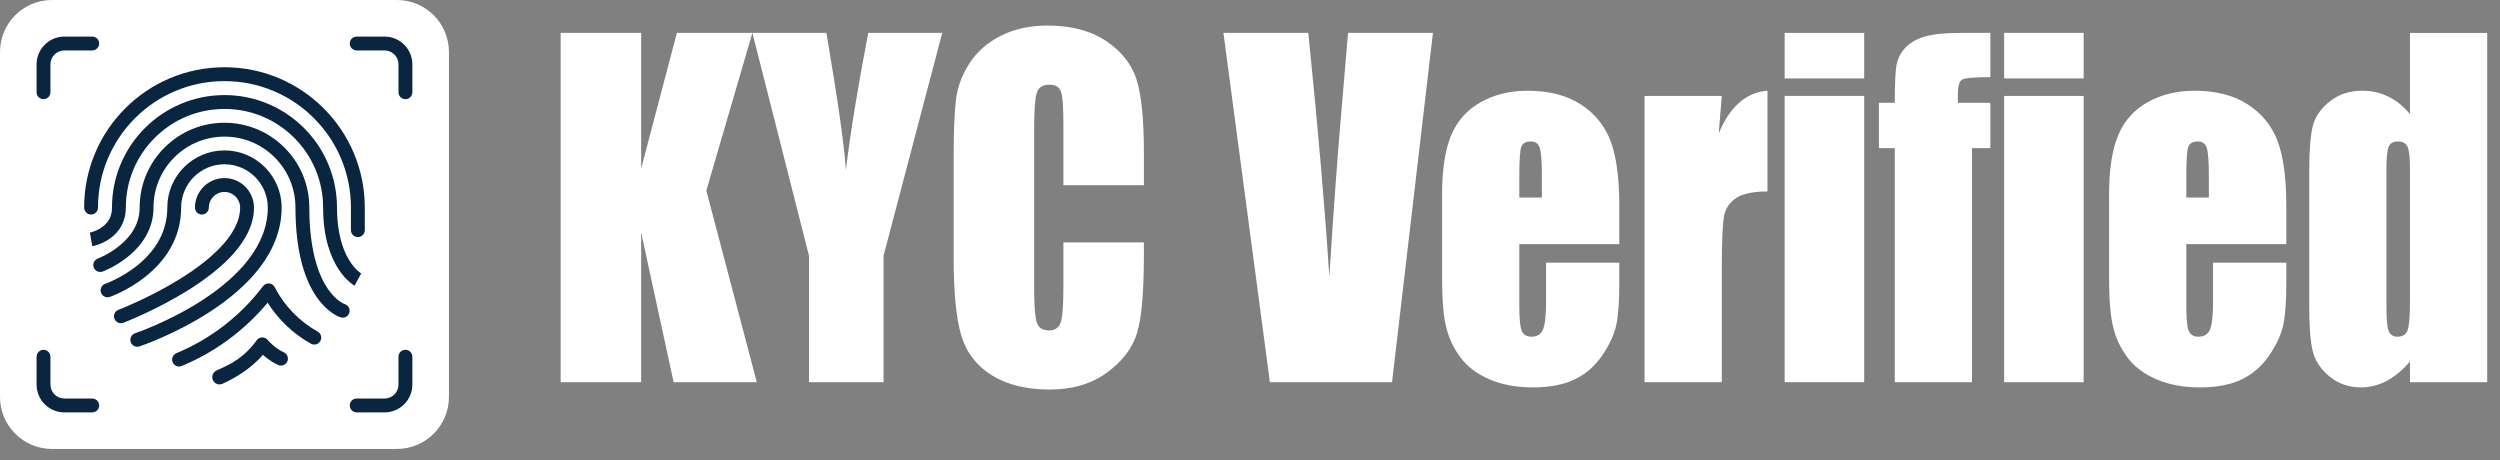
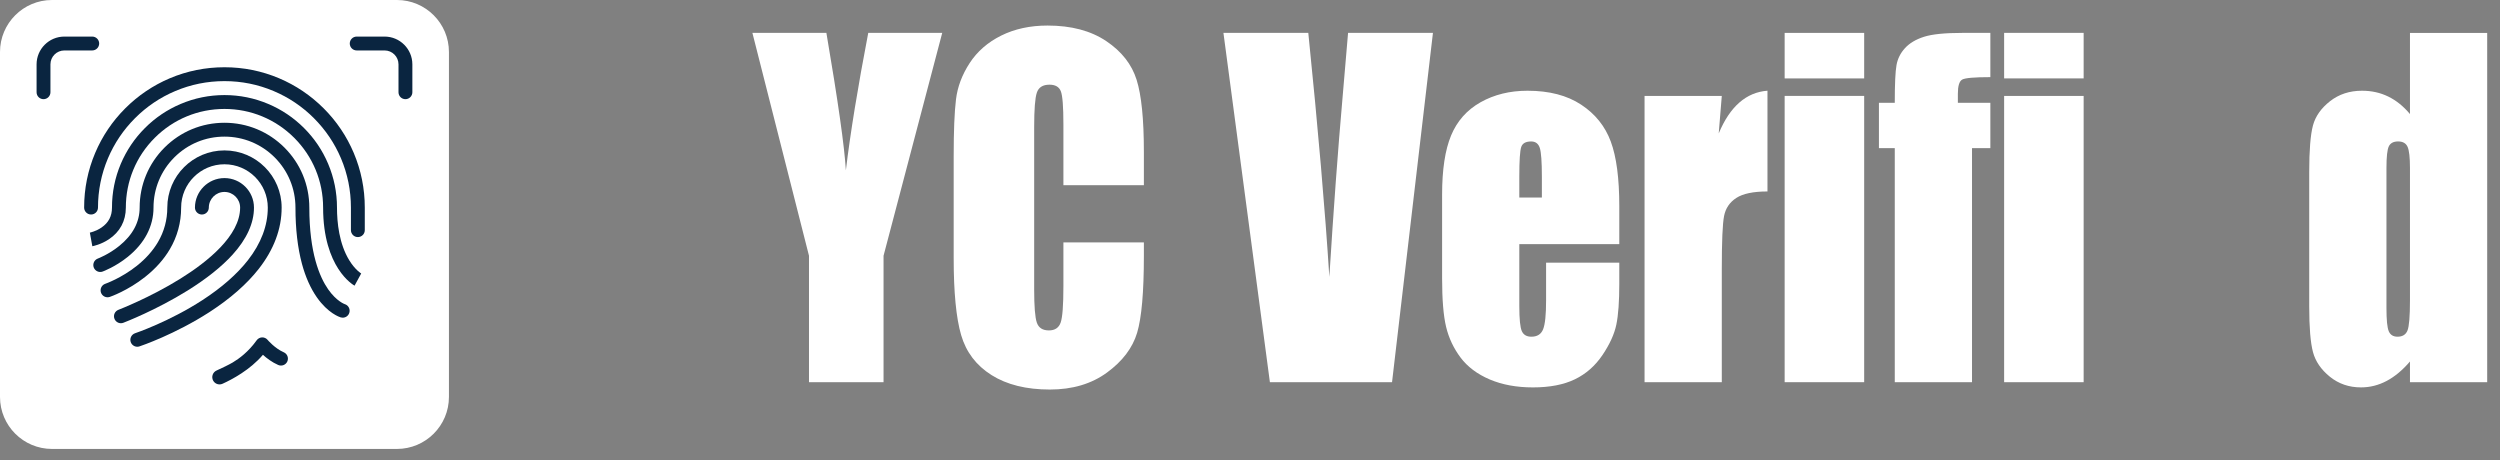
<svg xmlns="http://www.w3.org/2000/svg" width="163" height="30" viewBox="0 0 163 30" fill="none">
  <rect x="0" y="0" width="163" height="30" fill="#808080" stroke="none" />
-   <path d="M49.056 2.145L46.052 12.427L49.343 24.919H43.921L41.803 15.156V24.919H36.555V2.145H41.803V10.992L44.133 2.145H49.056Z" fill="white" />
  <path d="M61.433 2.145L57.607 16.675V24.919H52.746V16.675L49.057 2.145H53.881C54.637 6.581 55.061 9.567 55.151 11.106C55.442 8.677 55.929 5.69 56.61 2.145H61.433Z" fill="white" />
  <path d="M74.581 12.075H69.334V8.109C69.334 6.955 69.278 6.235 69.166 5.95C69.054 5.663 68.806 5.521 68.425 5.521C67.993 5.521 67.718 5.694 67.602 6.041C67.485 6.389 67.428 7.138 67.428 8.291V18.87C67.428 19.977 67.485 20.699 67.602 21.037C67.718 21.374 67.98 21.543 68.388 21.543C68.777 21.543 69.033 21.374 69.153 21.037C69.274 20.699 69.334 19.906 69.334 18.659V15.803H74.581V16.69C74.581 19.043 74.434 20.713 74.14 21.698C73.844 22.682 73.192 23.545 72.182 24.286C71.173 25.027 69.929 25.398 68.449 25.398C66.912 25.398 65.645 25.083 64.648 24.455C63.65 23.826 62.99 22.957 62.666 21.846C62.342 20.734 62.18 19.062 62.18 16.83V10.177C62.18 8.535 62.23 7.305 62.33 6.485C62.429 5.663 62.726 4.874 63.221 4.114C63.716 3.354 64.401 2.757 65.277 2.321C66.154 1.885 67.161 1.666 68.3 1.666C69.845 1.666 71.121 2.005 72.126 2.679C73.132 3.354 73.792 4.197 74.108 5.205C74.424 6.213 74.581 7.781 74.581 9.91V12.075Z" fill="white" />
  <path d="M93.428 2.145L90.761 24.919H82.797L79.768 2.145H85.301C85.941 8.418 86.398 13.722 86.673 18.054C86.946 13.675 87.233 9.783 87.533 6.379L87.894 2.145H93.428Z" fill="white" />
  <path d="M105.578 15.919H99.059V19.956C99.059 20.8 99.114 21.344 99.222 21.587C99.33 21.831 99.538 21.953 99.845 21.953C100.227 21.953 100.483 21.791 100.611 21.468C100.741 21.144 100.805 20.519 100.805 19.589V17.128H105.578V18.507C105.578 19.66 105.514 20.547 105.385 21.165C105.257 21.784 104.955 22.445 104.482 23.148C104.007 23.852 103.407 24.38 102.681 24.731C101.954 25.083 101.042 25.259 99.945 25.259C98.881 25.259 97.942 25.085 97.127 24.739C96.314 24.391 95.681 23.915 95.227 23.311C94.774 22.705 94.461 22.04 94.286 21.313C94.111 20.587 94.025 19.529 94.025 18.141V12.697C94.025 11.065 94.219 9.779 94.61 8.836C95.001 7.893 95.641 7.171 96.53 6.669C97.419 6.168 98.441 5.916 99.595 5.916C101.009 5.916 102.174 6.219 103.091 6.824C104.01 7.429 104.654 8.231 105.023 9.229C105.394 10.228 105.578 11.632 105.578 13.443V15.919ZM100.53 12.88V11.515C100.53 10.549 100.485 9.925 100.394 9.644C100.302 9.363 100.115 9.223 99.833 9.223C99.483 9.223 99.267 9.341 99.185 9.581C99.102 9.82 99.059 10.465 99.059 11.515V12.88H100.53Z" fill="white" />
  <path d="M112.261 6.253L112.061 8.699C112.791 6.946 113.851 6.018 115.239 5.914V12.483C114.317 12.483 113.639 12.625 113.207 12.906C112.775 13.187 112.51 13.579 112.41 14.081C112.31 14.582 112.261 15.738 112.261 17.549V24.919H107.225V6.253H112.261Z" fill="white" />
-   <path d="M121.544 2.145V5.113H116.359V2.145H121.544ZM121.544 6.253V24.919H116.359V6.253H121.544Z" fill="white" />
+   <path d="M121.544 2.145V5.113H116.359V2.145H121.544M121.544 6.253V24.919H116.359V6.253H121.544Z" fill="white" />
  <path d="M135.854 2.145V5.113H130.669V2.145H135.854ZM129.771 2.145V5.029C128.733 5.029 128.121 5.082 127.933 5.19C127.746 5.298 127.653 5.605 127.653 6.111V6.702H129.771V9.657H128.575V24.919H123.539V9.657H122.506V6.702H123.539C123.539 5.474 123.577 4.653 123.653 4.24C123.727 3.828 123.911 3.459 124.206 3.137C124.502 2.813 124.915 2.567 125.447 2.398C125.978 2.229 126.805 2.145 127.927 2.145H129.771ZM135.854 6.253V24.919H130.669V6.253H135.854Z" fill="white" />
-   <path d="M149.067 15.919H142.548V19.956C142.548 20.8 142.601 21.344 142.709 21.587C142.817 21.831 143.025 21.953 143.333 21.953C143.715 21.953 143.971 21.791 144.1 21.468C144.228 21.144 144.292 20.519 144.292 19.589V17.128H149.067V18.507C149.067 19.66 149.001 20.547 148.873 21.165C148.744 21.784 148.443 22.445 147.969 23.148C147.496 23.852 146.896 24.38 146.168 24.731C145.441 25.083 144.529 25.259 143.432 25.259C142.369 25.259 141.431 25.085 140.616 24.739C139.801 24.391 139.168 23.915 138.715 23.311C138.263 22.705 137.948 22.04 137.775 21.313C137.6 20.587 137.512 19.529 137.512 18.141V12.697C137.512 11.065 137.708 9.779 138.099 8.836C138.488 7.893 139.128 7.171 140.017 6.669C140.907 6.168 141.928 5.916 143.084 5.916C144.496 5.916 145.661 6.219 146.58 6.824C147.497 7.429 148.141 8.231 148.512 9.229C148.881 10.228 149.067 11.632 149.067 13.443V15.919ZM144.019 12.88V11.515C144.019 10.549 143.972 9.925 143.881 9.644C143.789 9.363 143.603 9.223 143.32 9.223C142.972 9.223 142.756 9.341 142.672 9.581C142.589 9.82 142.548 10.465 142.548 11.515V12.88H144.019Z" fill="white" />
  <path d="M162.165 2.146V24.921H157.13V23.57C156.647 24.133 156.141 24.556 155.609 24.837C155.077 25.118 154.521 25.258 153.939 25.258C153.158 25.258 152.481 25.026 151.907 24.562C151.334 24.098 150.966 23.561 150.805 22.952C150.642 22.342 150.561 21.348 150.561 19.969V11.233C150.561 9.798 150.642 8.781 150.805 8.181C150.966 7.581 151.338 7.053 151.919 6.598C152.501 6.144 153.195 5.916 154.001 5.916C154.625 5.916 155.195 6.042 155.715 6.296C156.234 6.549 156.706 6.929 157.13 7.436V2.146H162.165ZM157.13 10.952C157.13 10.268 157.078 9.808 156.974 9.574C156.87 9.34 156.665 9.222 156.357 9.222C156.058 9.222 155.857 9.328 155.753 9.538C155.649 9.749 155.597 10.221 155.597 10.952V20.096C155.597 20.856 155.646 21.354 155.746 21.594C155.846 21.833 156.037 21.953 156.319 21.953C156.643 21.953 156.859 21.818 156.967 21.552C157.075 21.285 157.13 20.63 157.13 19.589V10.952Z" fill="white" />
  <path d="M25.879 29.271H3.392C1.519 29.271 0 27.752 0 25.879V3.392C0 1.519 1.519 0 3.392 0H25.879C27.752 0 29.271 1.519 29.271 3.392V25.879C29.271 27.752 27.752 29.271 25.879 29.271Z" fill="white" />
  <path d="M2.837 6.466C2.587 6.466 2.385 6.265 2.385 6.014V4.197C2.385 3.198 3.197 2.385 4.196 2.385H6.014C6.263 2.385 6.466 2.587 6.466 2.837C6.466 3.086 6.263 3.289 6.014 3.289H4.196C3.696 3.289 3.289 3.695 3.289 4.197V6.014C3.289 6.265 3.086 6.466 2.837 6.466Z" fill="#0A2540" />
-   <path d="M6.014 26.888H4.196C3.197 26.888 2.385 26.076 2.385 25.077V23.259C2.385 23.009 2.587 22.807 2.837 22.807C3.086 22.807 3.289 23.009 3.289 23.259V25.077C3.289 25.577 3.696 25.984 4.196 25.984H6.014C6.263 25.984 6.466 26.186 6.466 26.436C6.466 26.685 6.263 26.888 6.014 26.888Z" fill="#0A2540" />
-   <path d="M25.076 26.888H23.257C23.006 26.888 22.805 26.685 22.805 26.436C22.805 26.186 23.006 25.984 23.257 25.984H25.076C25.576 25.984 25.982 25.577 25.982 25.077V23.259C25.982 23.009 26.183 22.807 26.434 22.807C26.683 22.807 26.886 23.009 26.886 23.259V25.077C26.886 26.076 26.073 26.888 25.076 26.888Z" fill="#0A2540" />
  <path d="M26.434 6.466C26.183 6.466 25.982 6.265 25.982 6.014V4.197C25.982 3.695 25.576 3.289 25.076 3.289H23.257C23.006 3.289 22.805 3.086 22.805 2.837C22.805 2.587 23.006 2.385 23.257 2.385H25.076C26.073 2.385 26.886 3.198 26.886 4.197V6.014C26.886 6.265 26.683 6.466 26.434 6.466Z" fill="#0A2540" />
  <path d="M23.331 15.458C23.082 15.458 22.88 15.255 22.88 15.006V13.534C22.88 12.421 22.662 11.341 22.233 10.325C21.817 9.342 21.222 8.461 20.465 7.703C19.708 6.946 18.826 6.351 17.843 5.937C16.828 5.506 15.748 5.289 14.635 5.289C13.521 5.289 12.442 5.506 11.425 5.937C10.444 6.351 9.562 6.946 8.805 7.703C8.048 8.461 7.453 9.342 7.037 10.325C6.608 11.341 6.389 12.421 6.389 13.534C6.389 13.784 6.188 13.986 5.938 13.986C5.688 13.986 5.486 13.784 5.486 13.534C5.486 12.3 5.728 11.101 6.205 9.973C6.666 8.883 7.325 7.905 8.165 7.065C9.005 6.225 9.984 5.565 11.073 5.103C12.202 4.626 13.4 4.385 14.635 4.385C15.87 4.385 17.068 4.626 18.196 5.103C19.286 5.565 20.264 6.225 21.104 7.065C21.944 7.905 22.604 8.883 23.065 9.973C23.542 11.101 23.784 12.3 23.784 13.534V15.006C23.784 15.255 23.582 15.458 23.331 15.458Z" fill="#0A2540" />
  <path d="M23.117 18.625C23.033 18.579 21.067 17.458 21.067 13.535C21.067 11.816 20.398 10.202 19.184 8.987C17.969 7.773 16.354 7.103 14.636 7.103C12.918 7.103 11.303 7.773 10.089 8.987C8.873 10.202 8.205 11.816 8.205 13.535C8.205 14.407 7.821 15.122 7.096 15.603C6.579 15.946 6.075 16.044 6.02 16.055L5.858 15.166L5.855 15.167C5.86 15.166 6.248 15.09 6.618 14.835C7.077 14.522 7.301 14.097 7.301 13.535C7.301 12.544 7.494 11.585 7.877 10.679C8.248 9.806 8.775 9.022 9.449 8.349C10.122 7.674 10.908 7.146 11.781 6.777C12.685 6.394 13.646 6.199 14.636 6.199C15.626 6.199 16.587 6.394 17.491 6.777C18.365 7.146 19.149 7.674 19.823 8.349C20.497 9.022 21.025 9.806 21.394 10.679C21.777 11.585 21.972 12.544 21.972 13.535C21.972 14.506 22.11 15.89 22.77 16.968C23.158 17.601 23.551 17.832 23.555 17.835L23.55 17.832L23.117 18.625Z" fill="#0A2540" />
  <path d="M8.952 22.608C8.763 22.608 8.586 22.488 8.522 22.299C8.444 22.063 8.572 21.807 8.808 21.727C8.831 21.72 11.033 20.973 13.2 19.567C14.455 18.751 15.45 17.877 16.162 16.969C17.022 15.868 17.46 14.712 17.46 13.535C17.46 11.977 16.192 10.711 14.635 10.711C13.079 10.711 11.81 11.977 11.81 13.535C11.81 14.508 11.562 15.425 11.069 16.257C10.68 16.915 10.14 17.52 9.465 18.053C8.331 18.952 7.204 19.343 7.157 19.359C6.92 19.439 6.664 19.313 6.583 19.076C6.503 18.84 6.628 18.584 6.864 18.503C6.874 18.5 7.91 18.137 8.926 17.328C9.508 16.864 9.969 16.345 10.298 15.785C10.703 15.096 10.908 14.34 10.908 13.535C10.908 11.479 12.58 9.807 14.635 9.807C16.691 9.807 18.363 11.479 18.363 13.535C18.363 14.921 17.86 16.267 16.867 17.535C16.093 18.521 15.02 19.464 13.677 20.335C11.415 21.8 9.188 22.553 9.095 22.584C9.048 22.6 8.998 22.608 8.952 22.608Z" fill="#0A2540" />
  <path d="M7.884 21.074C7.702 21.074 7.531 20.963 7.462 20.783C7.372 20.55 7.489 20.289 7.723 20.199C7.743 20.191 9.772 19.41 11.768 18.166C13.541 17.062 15.656 15.362 15.656 13.535C15.656 12.973 15.198 12.514 14.635 12.514C14.072 12.514 13.615 12.973 13.615 13.535C13.615 13.785 13.412 13.987 13.163 13.987C12.914 13.987 12.711 13.785 12.711 13.535C12.711 12.474 13.575 11.611 14.635 11.611C15.696 11.611 16.559 12.474 16.559 13.535C16.559 14.55 16.088 15.585 15.158 16.61C14.447 17.391 13.463 18.175 12.235 18.941C10.165 20.227 8.131 21.011 8.046 21.043C7.993 21.063 7.938 21.074 7.884 21.074Z" fill="#0A2540" />
-   <path d="M11.675 23.896C11.498 23.896 11.329 23.791 11.257 23.616C11.162 23.386 11.271 23.122 11.502 23.026C12.61 22.568 13.658 21.96 14.617 21.219C15.575 20.477 16.428 19.616 17.149 18.659C17.242 18.535 17.393 18.467 17.549 18.48C17.704 18.494 17.841 18.587 17.912 18.726C18.53 19.933 19.525 20.96 20.712 21.619C20.93 21.74 21.009 22.015 20.887 22.233C20.766 22.451 20.492 22.531 20.273 22.41C19.131 21.776 18.148 20.841 17.449 19.735C16.776 20.546 16.012 21.283 15.17 21.933C14.148 22.726 13.029 23.373 11.848 23.861C11.792 23.884 11.733 23.896 11.675 23.896Z" fill="#0A2540" />
  <path d="M22.345 20.713C22.303 20.713 22.258 20.707 22.216 20.695C22.133 20.669 21.387 20.424 20.66 19.387C20.249 18.799 19.922 18.067 19.69 17.212C19.408 16.168 19.264 14.931 19.264 13.536C19.264 12.3 18.782 11.137 17.909 10.263C17.034 9.389 15.873 8.908 14.636 8.908C13.399 8.908 12.239 9.389 11.364 10.263C10.49 11.137 10.009 12.3 10.009 13.536C10.009 14.755 9.428 15.865 8.329 16.748C7.527 17.395 6.727 17.693 6.692 17.705C6.458 17.792 6.199 17.672 6.111 17.437C6.027 17.204 6.145 16.944 6.38 16.857C6.396 16.852 7.098 16.585 7.782 16.029C8.66 15.316 9.105 14.477 9.105 13.536C9.105 12.059 9.68 10.669 10.725 9.624C11.769 8.58 13.158 8.004 14.636 8.004C16.115 8.004 17.503 8.58 18.548 9.624C19.593 10.669 20.168 12.059 20.168 13.536C20.168 16.488 20.838 18.065 21.399 18.868C21.942 19.643 22.469 19.827 22.473 19.828C22.713 19.899 22.849 20.151 22.777 20.389C22.72 20.587 22.54 20.713 22.345 20.713Z" fill="#0A2540" />
  <path d="M13.902 24.824C13.764 24.582 13.864 24.274 14.118 24.158C14.464 24 14.916 23.786 15.174 23.633C15.592 23.385 16.203 22.933 16.734 22.188C16.815 22.074 16.944 22.004 17.085 21.998C17.225 21.993 17.359 22.053 17.449 22.161C17.452 22.165 17.919 22.716 18.501 22.969C18.73 23.068 18.834 23.334 18.735 23.564C18.635 23.792 18.368 23.897 18.14 23.797C17.738 23.622 17.39 23.356 17.142 23.133C16.307 24.117 15.123 24.744 14.509 25.021C14.287 25.122 14.023 25.037 13.902 24.824Z" fill="#0A2540" />
</svg>